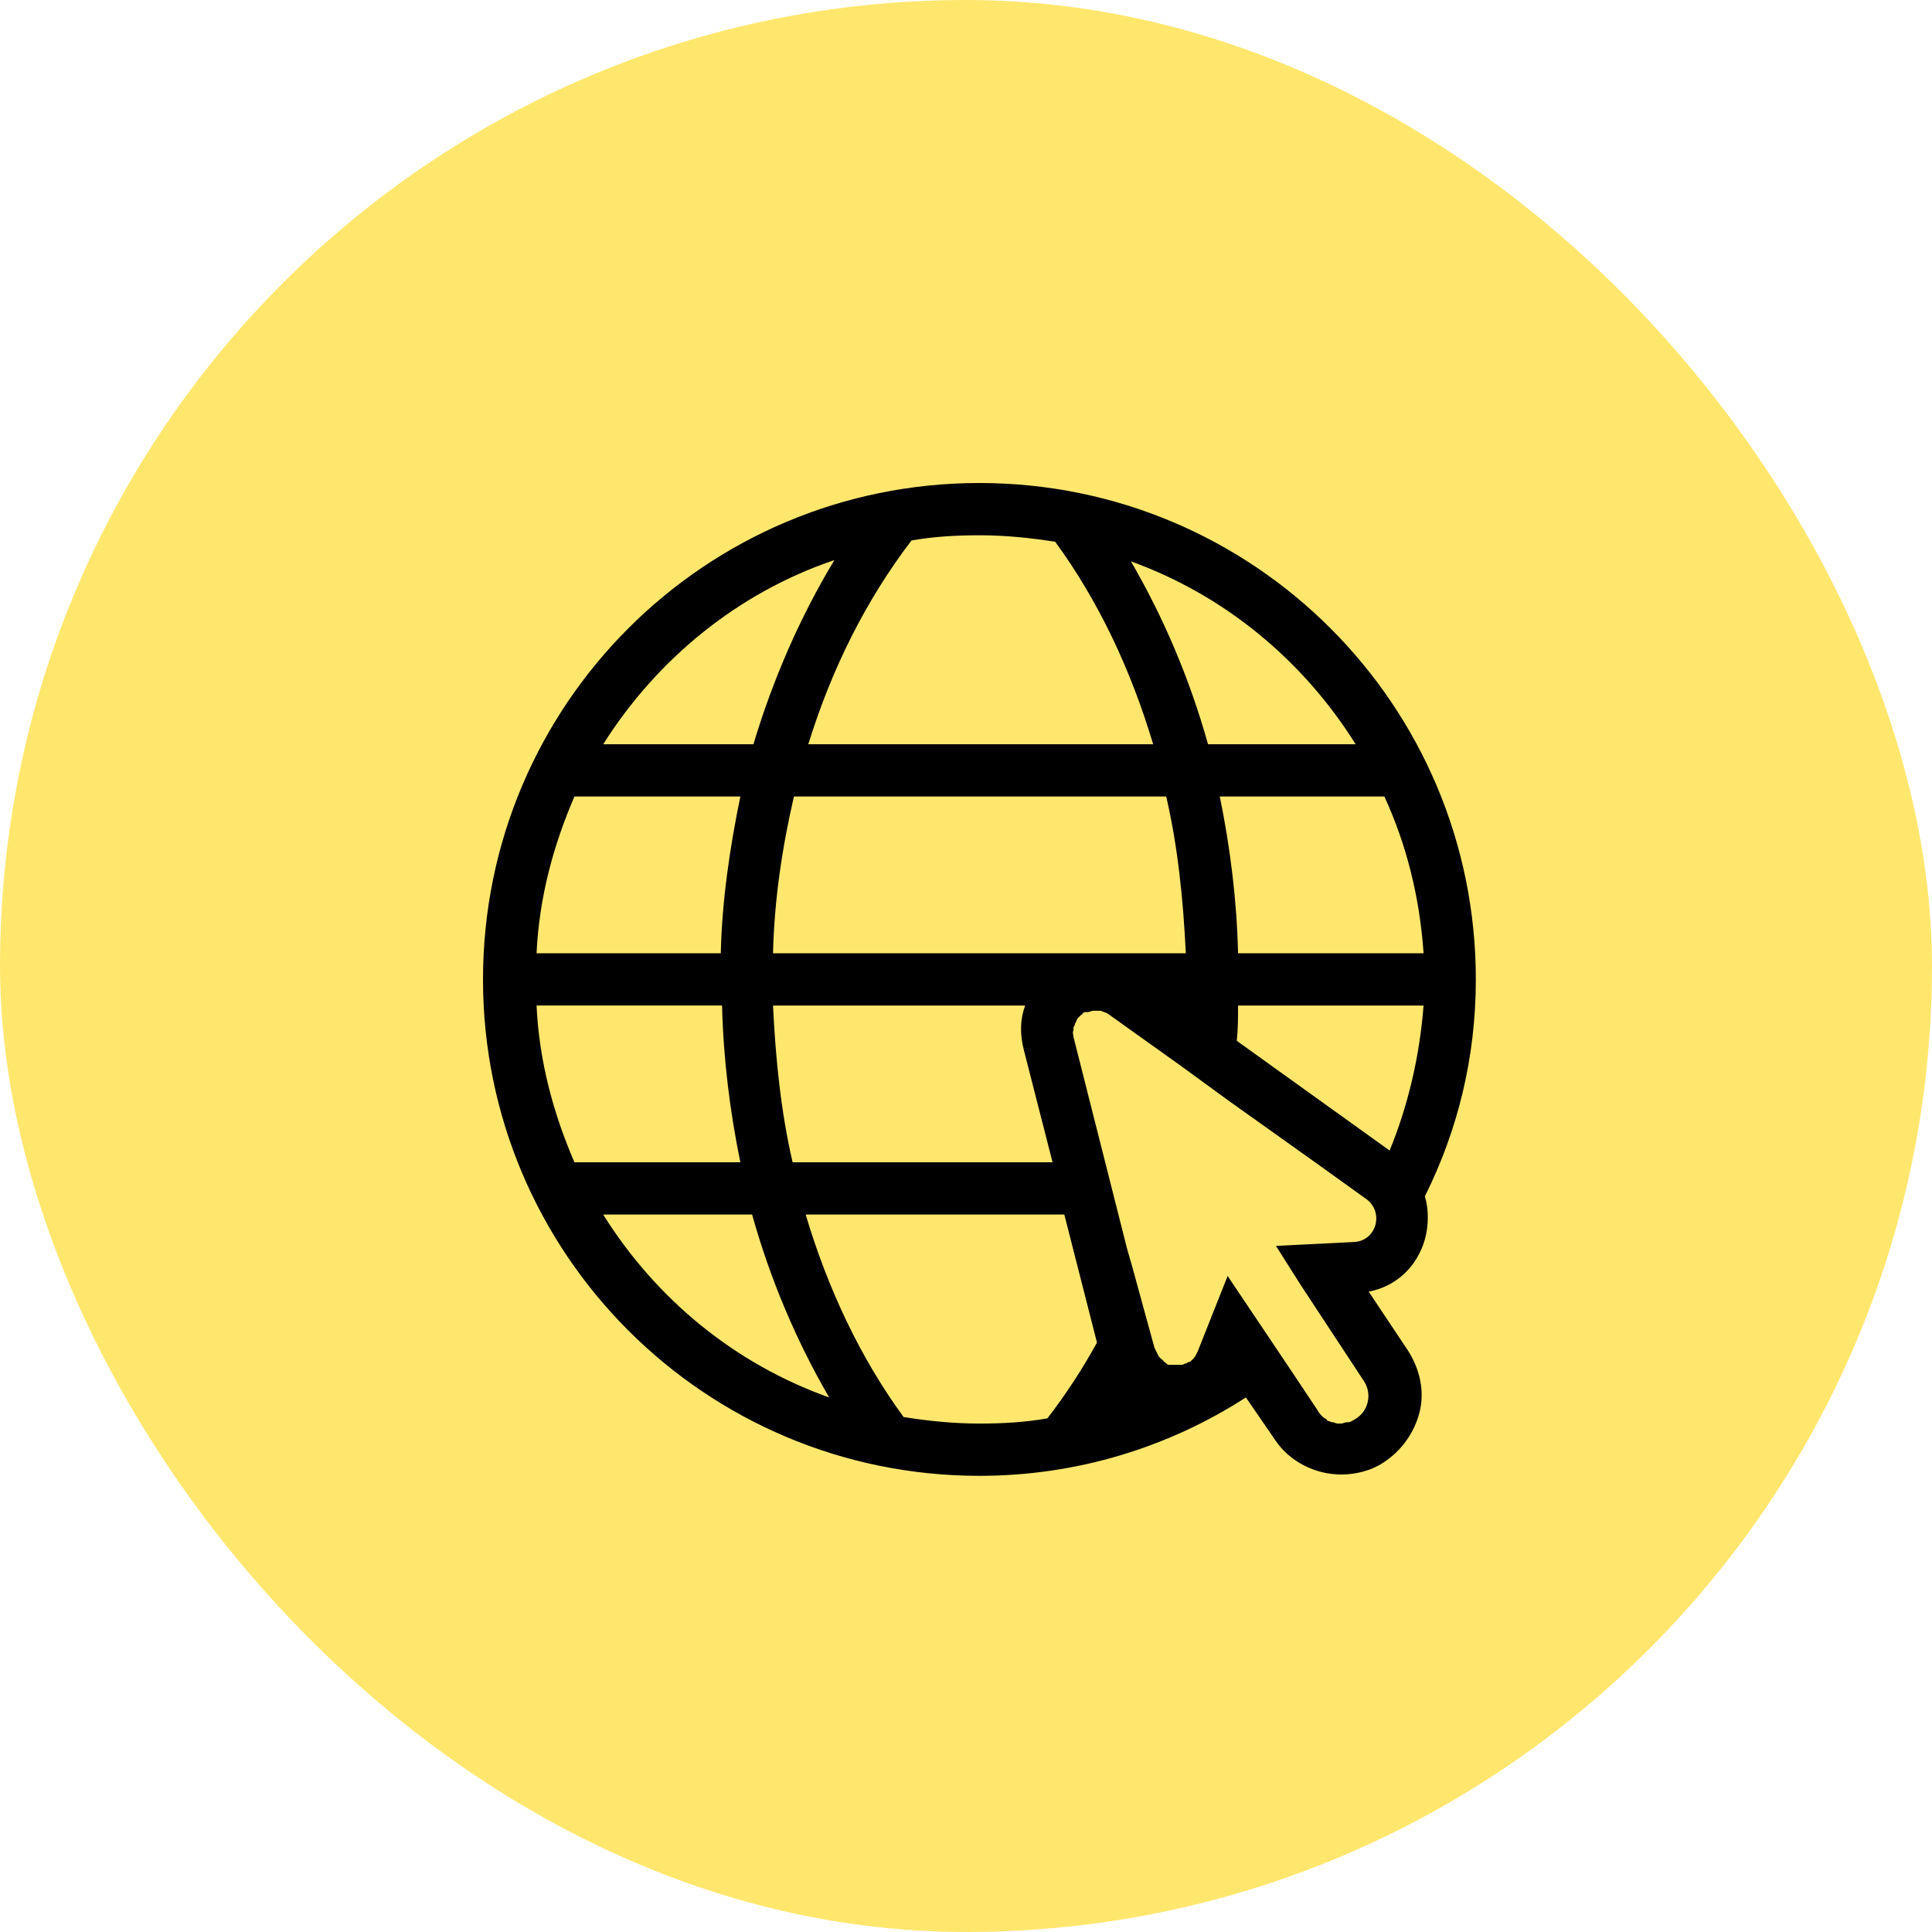
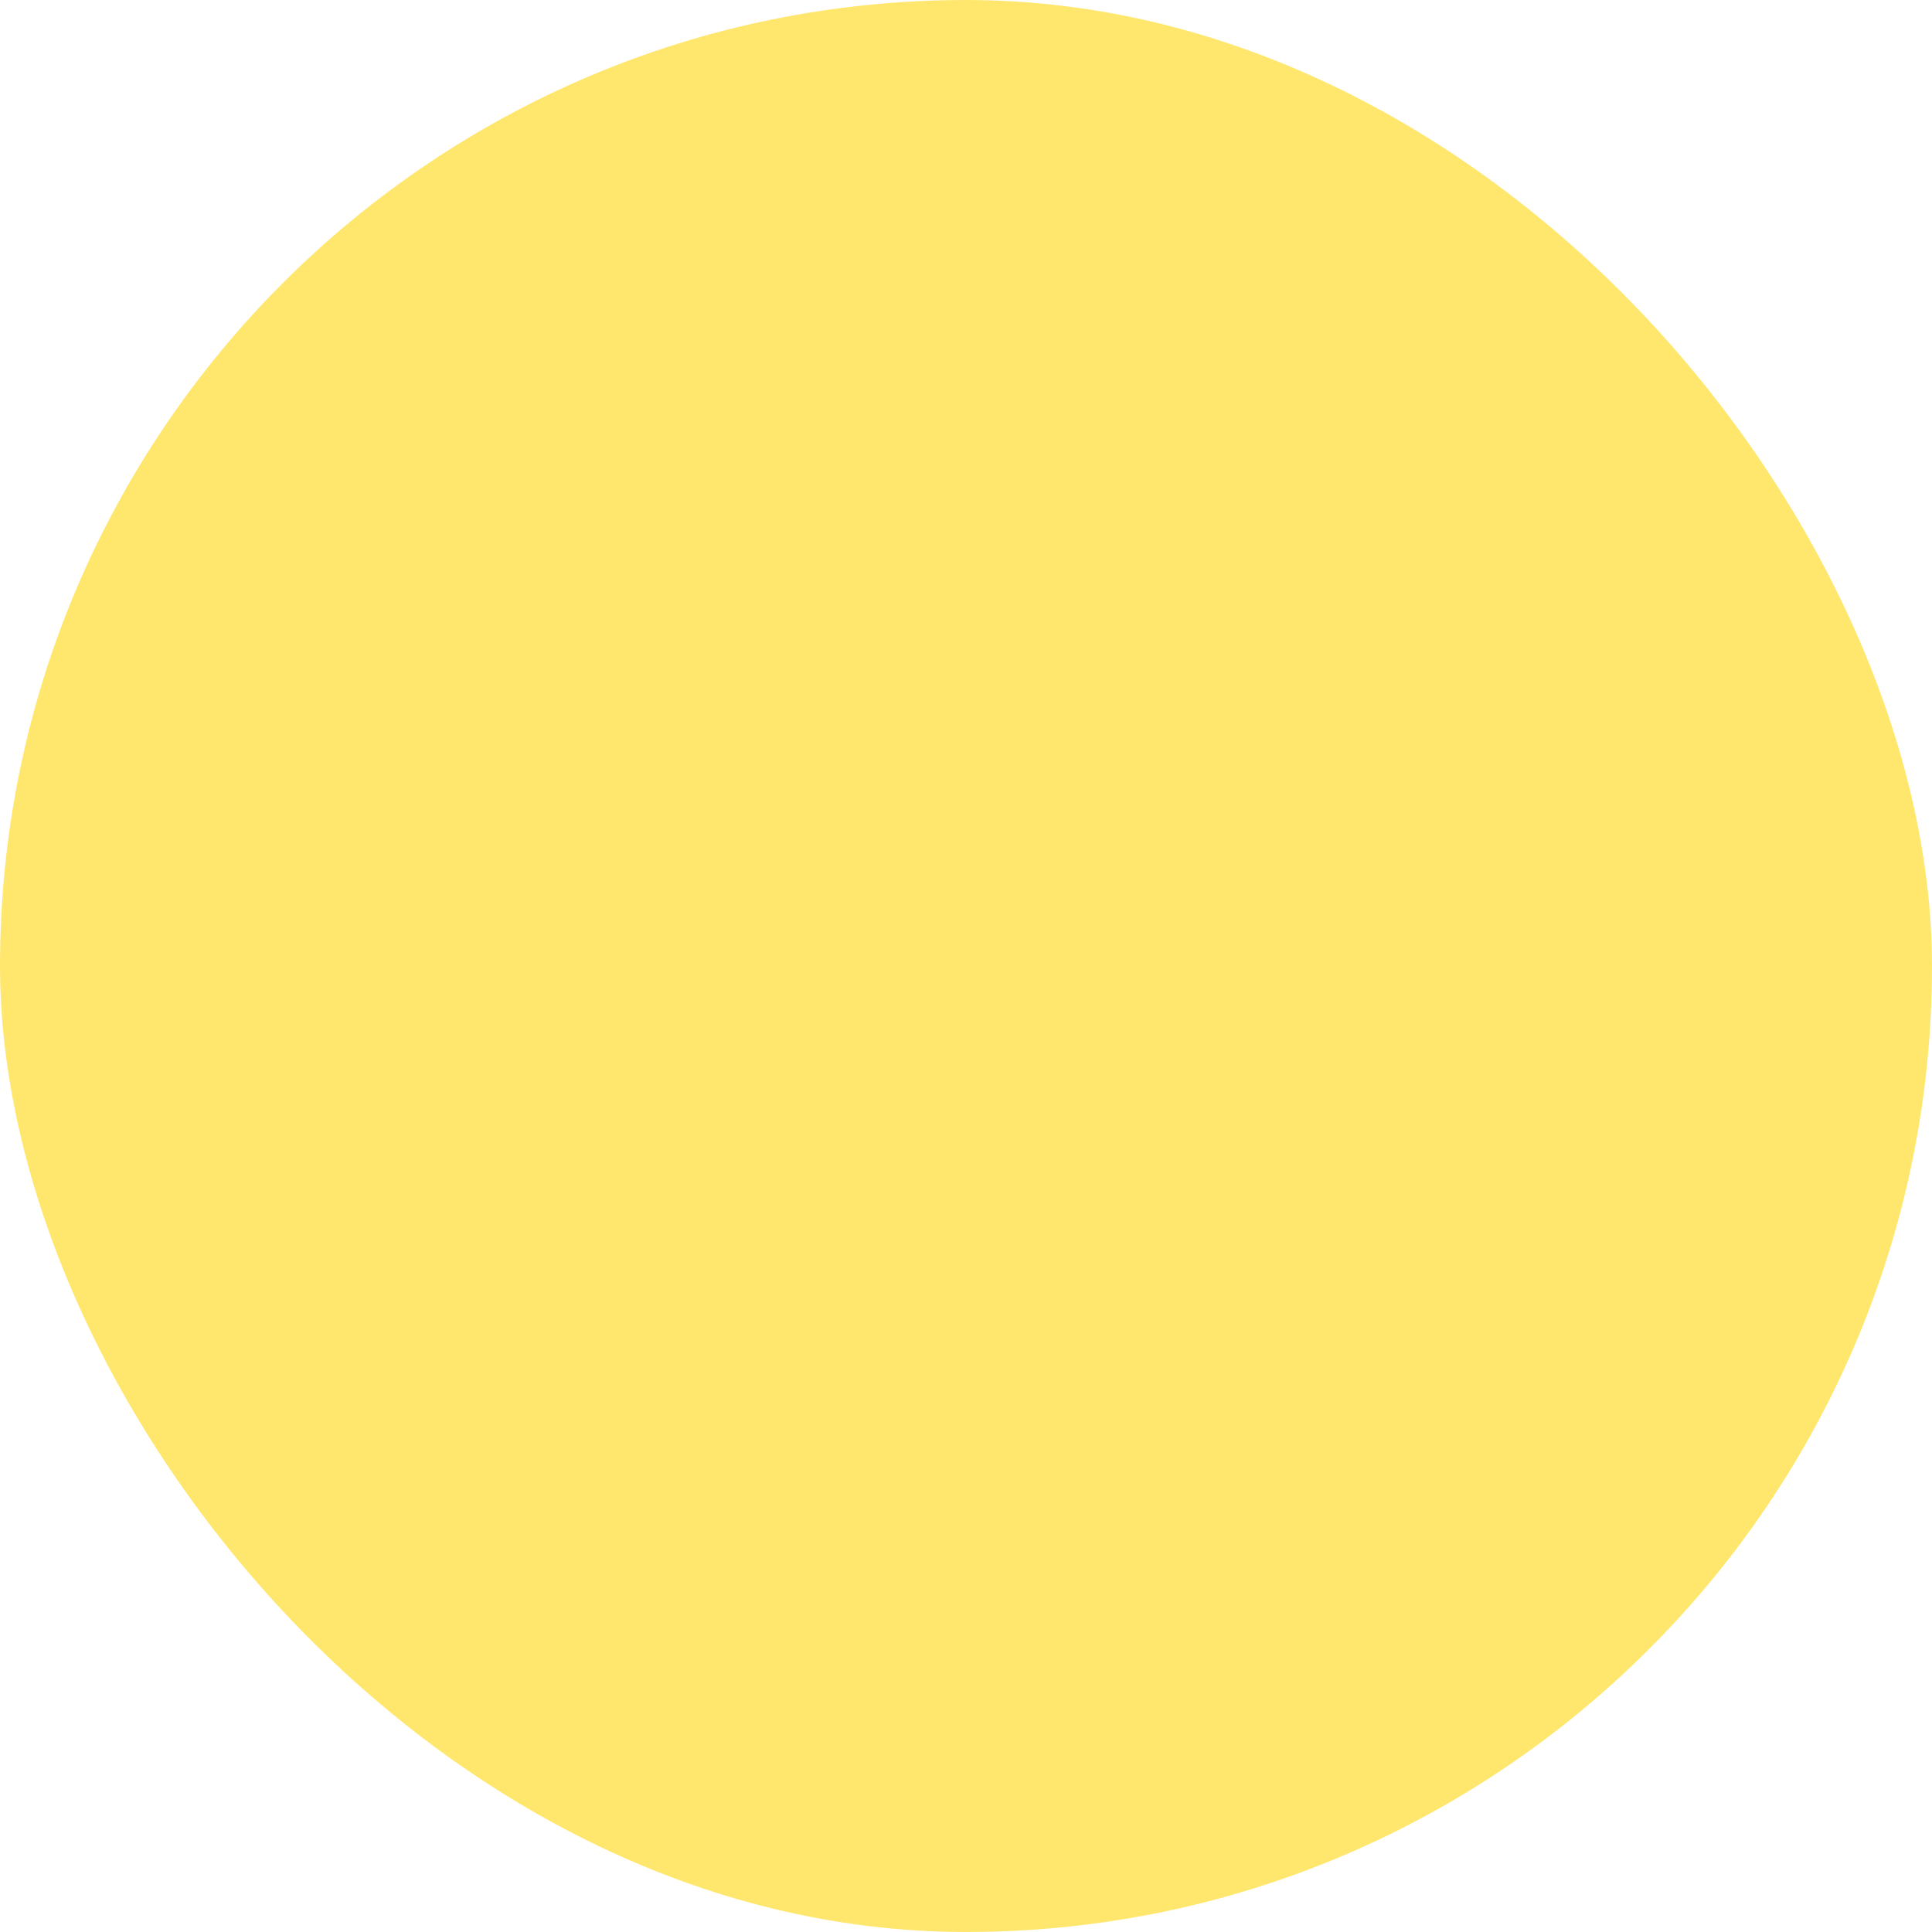
<svg xmlns="http://www.w3.org/2000/svg" width="72" height="72" viewBox="0 0 72 72" fill="none">
  <rect width="72" height="72" rx="36" fill="#FFE76E" />
-   <path d="M55 36.5C55 26.276 46.724 18 36.5 18C26.276 18 18 26.276 18 36.5C18 46.724 26.276 55 36.5 55C40.151 55 43.559 53.929 46.431 52.079L47.502 53.637C48.038 54.464 49.011 54.951 49.985 54.951C50.521 54.951 51.105 54.805 51.543 54.513C52.225 54.075 52.712 53.394 52.906 52.615C53.101 51.836 52.906 51.008 52.468 50.327L51.008 48.136C52.03 47.941 52.809 47.211 53.101 46.189C53.247 45.653 53.247 45.069 53.101 44.582C54.318 42.147 55 39.421 55 36.5L55 36.5ZM50.521 27.737H45.02C44.338 25.303 43.364 23.015 42.147 20.921C45.652 22.187 48.573 24.621 50.521 27.737ZM38.155 39.129L39.226 43.316H29.538C29.1 41.417 28.905 39.47 28.808 37.474H38.204C38.009 38.009 38.009 38.545 38.155 39.129H38.155ZM28.808 35.526C28.856 33.53 29.149 31.583 29.587 29.684H43.462C43.9 31.583 44.095 33.53 44.192 35.526H28.808ZM36.5 19.948C37.474 19.948 38.398 20.045 39.324 20.191C40.93 22.382 42.147 24.962 42.975 27.737L30.122 27.737C30.998 24.913 32.264 22.381 33.968 20.142C34.796 19.996 35.624 19.948 36.5 19.948L36.5 19.948ZM31.096 20.872C29.83 22.965 28.808 25.303 28.078 27.737H22.479C24.475 24.573 27.493 22.089 31.096 20.872ZM21.408 29.684H27.591C27.201 31.583 26.909 33.53 26.861 35.526H19.996C20.094 33.432 20.629 31.485 21.408 29.684H21.408ZM19.996 37.473H26.909C26.958 39.47 27.201 41.417 27.591 43.315H21.408C20.629 41.514 20.094 39.567 19.996 37.473H19.996ZM22.479 45.263H28.029C28.71 47.697 29.684 49.985 30.901 52.079C27.347 50.813 24.427 48.379 22.479 45.263ZM39.032 52.858C38.204 53.004 37.376 53.052 36.5 53.052C35.526 53.052 34.601 52.955 33.676 52.809C32.07 50.618 30.852 48.038 30.025 45.263H39.664L40.881 50.034C40.346 51.008 39.713 51.981 39.032 52.858L39.032 52.858ZM50.472 46.285L47.551 46.431L48.476 47.892L50.813 51.446C51.154 51.933 51.007 52.614 50.472 52.906C50.374 52.955 50.326 53.004 50.228 53.004H50.18C50.131 53.004 50.034 53.052 49.985 53.052H49.937C49.839 53.052 49.791 53.052 49.693 53.004H49.645C49.596 53.004 49.547 52.955 49.498 52.955C49.498 52.955 49.45 52.955 49.45 52.907C49.401 52.858 49.352 52.858 49.304 52.809L49.255 52.761C49.207 52.712 49.158 52.663 49.109 52.566L48.038 50.959L45.75 47.552L44.63 50.375C44.582 50.473 44.533 50.57 44.484 50.619L44.436 50.667C44.387 50.716 44.338 50.765 44.29 50.765C44.241 50.765 44.241 50.813 44.192 50.813C44.144 50.813 44.095 50.862 44.046 50.862H43.949H43.851H43.803H43.657H43.559C43.511 50.862 43.462 50.813 43.413 50.764C43.413 50.764 43.365 50.764 43.365 50.716C43.316 50.667 43.219 50.618 43.17 50.521C43.122 50.424 43.073 50.327 43.024 50.229L42.196 47.21L42.001 46.529L40.005 38.642C40.005 38.544 39.957 38.496 40.005 38.398V38.35C40.005 38.301 40.005 38.252 40.054 38.204V38.155C40.102 38.107 40.102 38.058 40.151 37.961L40.297 37.815C40.297 37.815 40.346 37.815 40.346 37.766C40.394 37.718 40.443 37.718 40.492 37.718H40.54C40.589 37.718 40.686 37.669 40.735 37.669H40.783H40.93H41.027C41.124 37.718 41.173 37.718 41.27 37.767L43.997 39.714L45.798 41.028L49.011 43.316L50.91 44.68C51.592 45.166 51.3 46.237 50.472 46.285L50.472 46.285ZM51.787 42.877L46.091 38.788C46.139 38.35 46.139 37.912 46.139 37.474H53.052C52.906 39.372 52.468 41.222 51.787 42.877H51.787ZM46.139 35.526C46.091 33.53 45.847 31.583 45.458 29.684H51.592C52.42 31.485 52.907 33.433 53.053 35.526H46.139Z" fill="black" />
</svg>